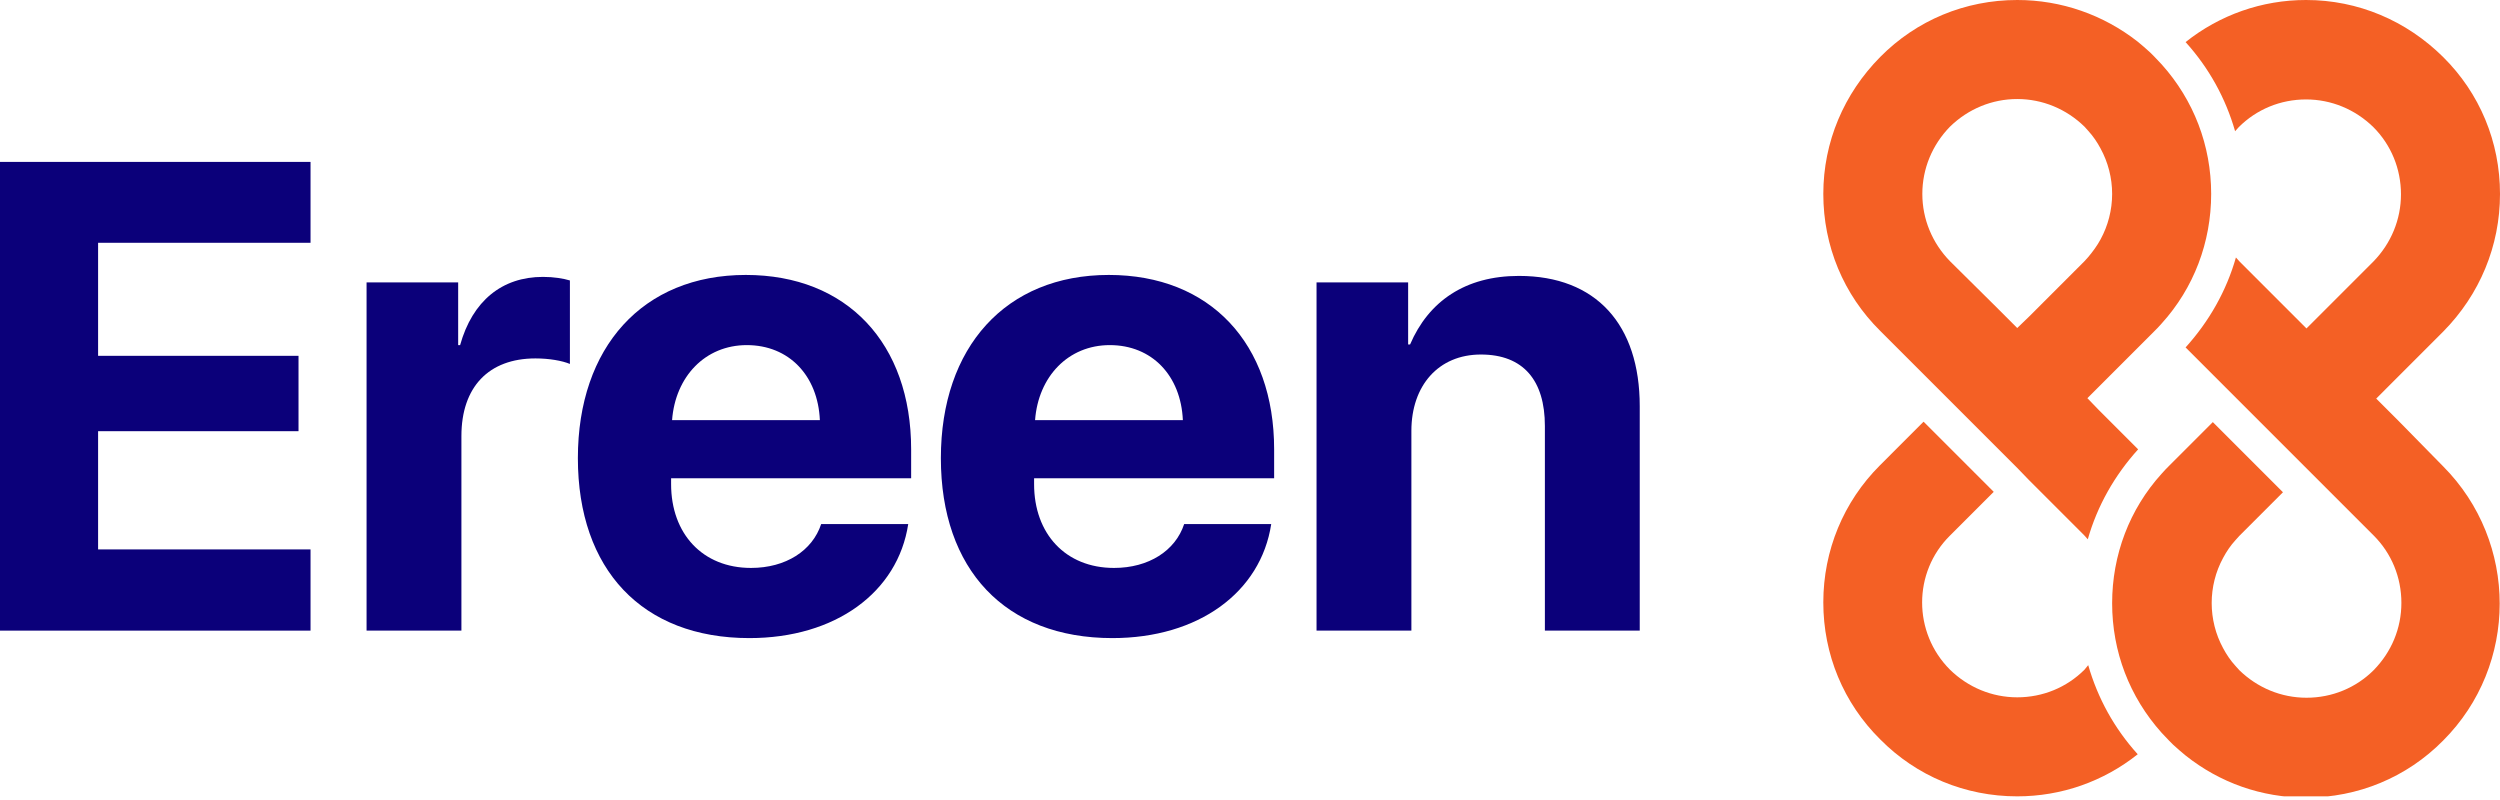
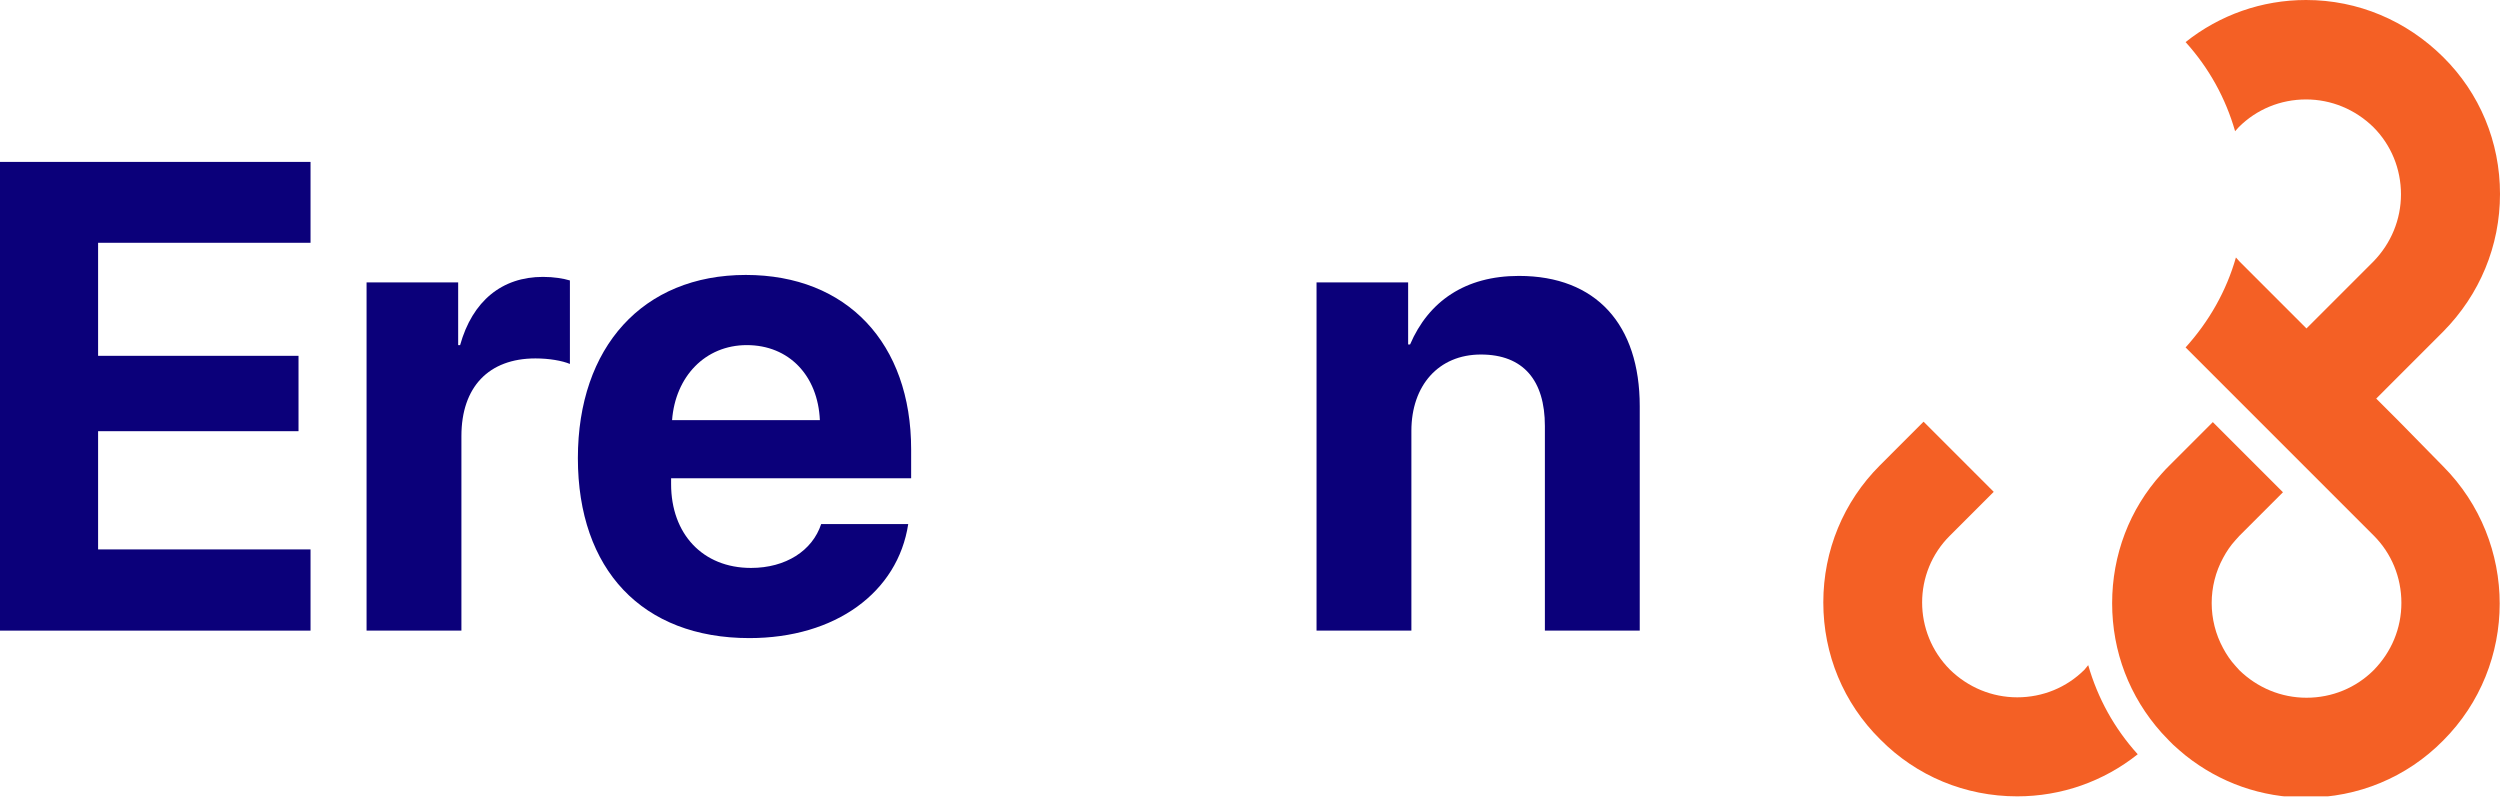
<svg xmlns="http://www.w3.org/2000/svg" width="525" height="168" viewBox="0 0 525 168" fill="none">
  <path d="M276.473 132.431V59.307H295.709V72.335H296.118C300.006 63.263 307.714 57.942 318.969 57.942C335.204 57.942 344.345 68.174 344.345 85.296V132.431H324.426V89.457C324.426 79.907 319.924 74.45 310.988 74.45C302.053 74.45 296.391 80.998 296.391 90.48V132.431H276.473Z" fill="#0B007A" />
-   <path d="M248.674 110.057H266.955C264.772 124.382 251.675 134 233.599 134C211.089 134 197.583 119.607 197.583 96.21C197.583 72.881 211.225 57.738 232.849 57.738C254.131 57.738 267.569 72.131 267.569 94.368V100.439H217.16V101.667C217.16 112.104 223.776 119.266 233.94 119.266C241.239 119.266 246.832 115.651 248.674 110.057ZM233.053 72.472C224.322 72.472 218.046 79.088 217.364 88.229H248.401C247.992 78.884 241.921 72.472 233.053 72.472Z" fill="#0B007A" />
  <path d="M172.445 110.057H190.727C188.544 124.382 175.447 134 157.37 134C134.86 134 121.354 119.607 121.354 96.21C121.354 72.881 134.997 57.738 156.62 57.738C177.903 57.738 191.34 72.131 191.34 94.368V100.439H140.931V101.667C140.931 112.104 147.548 119.266 157.711 119.266C165.01 119.266 170.604 115.651 172.445 110.057ZM156.825 72.472C148.093 72.472 141.818 79.088 141.136 88.229H172.173C171.763 78.884 165.692 72.472 156.825 72.472Z" fill="#0B007A" />
  <path d="M76.979 132.431V59.307H96.215V72.472H96.624C99.216 63.195 105.424 58.147 114.019 58.147C116.338 58.147 118.316 58.488 119.68 58.897V76.428C118.043 75.746 115.315 75.268 112.45 75.268C102.627 75.268 96.897 81.271 96.897 91.571V132.431H76.979Z" fill="#0B007A" />
  <path d="M65.212 115.378V132.431H0V34H65.212V50.985H20.6V74.723H62.688V90.549H20.6V115.378H65.212Z" fill="#0B007A" />
  <g clip-path="url(#clip0_1_1465)">
    <path d="M437.744 140.632C434.018 144.358 428.992 146.438 423.62 146.438C418.334 146.438 413.309 144.358 409.496 140.632C401.697 132.834 401.697 120.183 409.496 112.471L418.681 103.286L403.95 88.556L394.766 97.74C387.14 105.366 382.895 115.59 382.895 126.508C382.895 137.426 387.14 147.651 394.852 155.276C402.477 162.988 412.702 167.233 423.62 167.233C432.891 167.233 441.73 164.114 448.921 158.395C443.982 152.936 440.516 146.611 438.524 139.679C438.264 140.025 438.004 140.285 437.744 140.632Z" fill="#F46025" />
-     <path d="M426.046 100.773L428.472 103.2L437.657 112.384C437.917 112.644 438.177 112.991 438.437 113.251C440.43 106.232 444.069 99.82 449.008 94.361L443.116 88.469L440.69 86.043L438.35 83.617L440.776 81.191L443.203 78.764L449.095 72.872L451.521 70.446L452.387 69.58C452.907 69.06 453.427 68.54 453.947 67.933C460.706 60.481 464.345 50.863 464.345 40.725C464.345 30.587 460.706 21.056 453.947 13.517C453.427 12.997 452.907 12.391 452.387 11.871C452.128 11.611 451.781 11.264 451.521 11.005C450.654 10.225 449.788 9.445 448.921 8.752C441.73 3.119 432.891 0 423.62 0C412.702 0 402.477 4.246 394.852 11.958C387.227 19.669 382.895 29.807 382.895 40.725C382.895 51.643 387.14 61.868 394.852 69.493L404.037 78.678L406.463 81.104L408.889 83.53L423.62 98.261L426.046 100.773ZM421.194 66.46L418.767 64.034L409.496 54.849C405.77 51.037 403.69 46.011 403.69 40.725C403.69 35.44 405.77 30.414 409.496 26.601C413.309 22.875 418.334 20.796 423.62 20.796C428.905 20.796 433.931 22.875 437.744 26.601C438.004 26.861 438.264 27.208 438.524 27.468C439.563 28.594 440.43 29.894 441.123 31.194C442.683 34.053 443.549 37.346 443.549 40.725C443.549 44.105 442.683 47.397 441.123 50.257C440.43 51.556 439.477 52.856 438.524 53.983C438.264 54.243 438.004 54.589 437.744 54.849L428.559 64.034L426.133 66.46L423.62 68.886L421.194 66.46Z" fill="#F46025" />
    <path d="M503.857 88.556L501.431 86.13L499.005 83.704L501.431 81.277L503.857 78.851L513.042 69.666C520.754 61.868 525 51.643 525 40.725C525 29.807 520.754 19.583 513.042 11.958C505.33 4.332 495.192 0 484.275 0C475.003 0 466.165 3.119 458.973 8.838C463.912 14.297 467.378 20.623 469.371 27.555C469.631 27.295 469.891 26.948 470.151 26.688C473.877 22.962 478.902 20.883 484.275 20.883C489.56 20.883 494.586 22.962 498.398 26.688C502.124 30.414 504.204 35.44 504.204 40.812C504.204 46.098 502.124 51.123 498.398 54.936L489.214 64.121L486.787 66.547L484.361 68.973L481.935 66.547L479.509 64.121L470.324 54.936C470.064 54.676 469.804 54.329 469.544 54.069C467.551 61.088 463.912 67.5 458.973 72.959L464.865 78.851L467.291 81.277L469.717 83.704L484.448 98.434L486.874 100.86L489.3 103.286L498.485 112.471C502.211 116.197 504.291 121.223 504.291 126.595C504.291 131.967 502.211 136.906 498.485 140.719C494.759 144.445 489.734 146.524 484.361 146.524C479.076 146.524 474.05 144.445 470.237 140.719C469.977 140.459 469.717 140.112 469.458 139.852C468.418 138.726 467.551 137.426 466.858 136.126C463.652 130.234 463.652 123.042 466.858 117.15C467.551 115.85 468.418 114.551 469.458 113.424C469.717 113.164 469.977 112.818 470.237 112.558L479.422 103.373L464.692 88.642L458.8 94.535L456.373 96.961L455.507 97.827C454.987 98.347 454.467 98.867 453.947 99.474C447.189 106.926 443.549 116.544 443.549 126.682C443.549 136.82 447.189 146.351 453.947 153.89C454.467 154.41 454.987 155.016 455.507 155.536C455.767 155.796 456.114 156.142 456.373 156.402C457.24 157.182 458.106 157.962 458.973 158.655C466.165 164.374 474.916 167.494 484.275 167.494C495.192 167.494 505.417 163.248 513.042 155.536C528.899 139.679 528.899 113.858 513.042 97.914L503.857 88.556Z" fill="#F46025" />
  </g>
  <defs>
    <clipPath id="clip0_1_1465">
      <rect width="142.105" height="167.234" fill="white" transform="translate(382.895)" />
    </clipPath>
  </defs>
</svg>